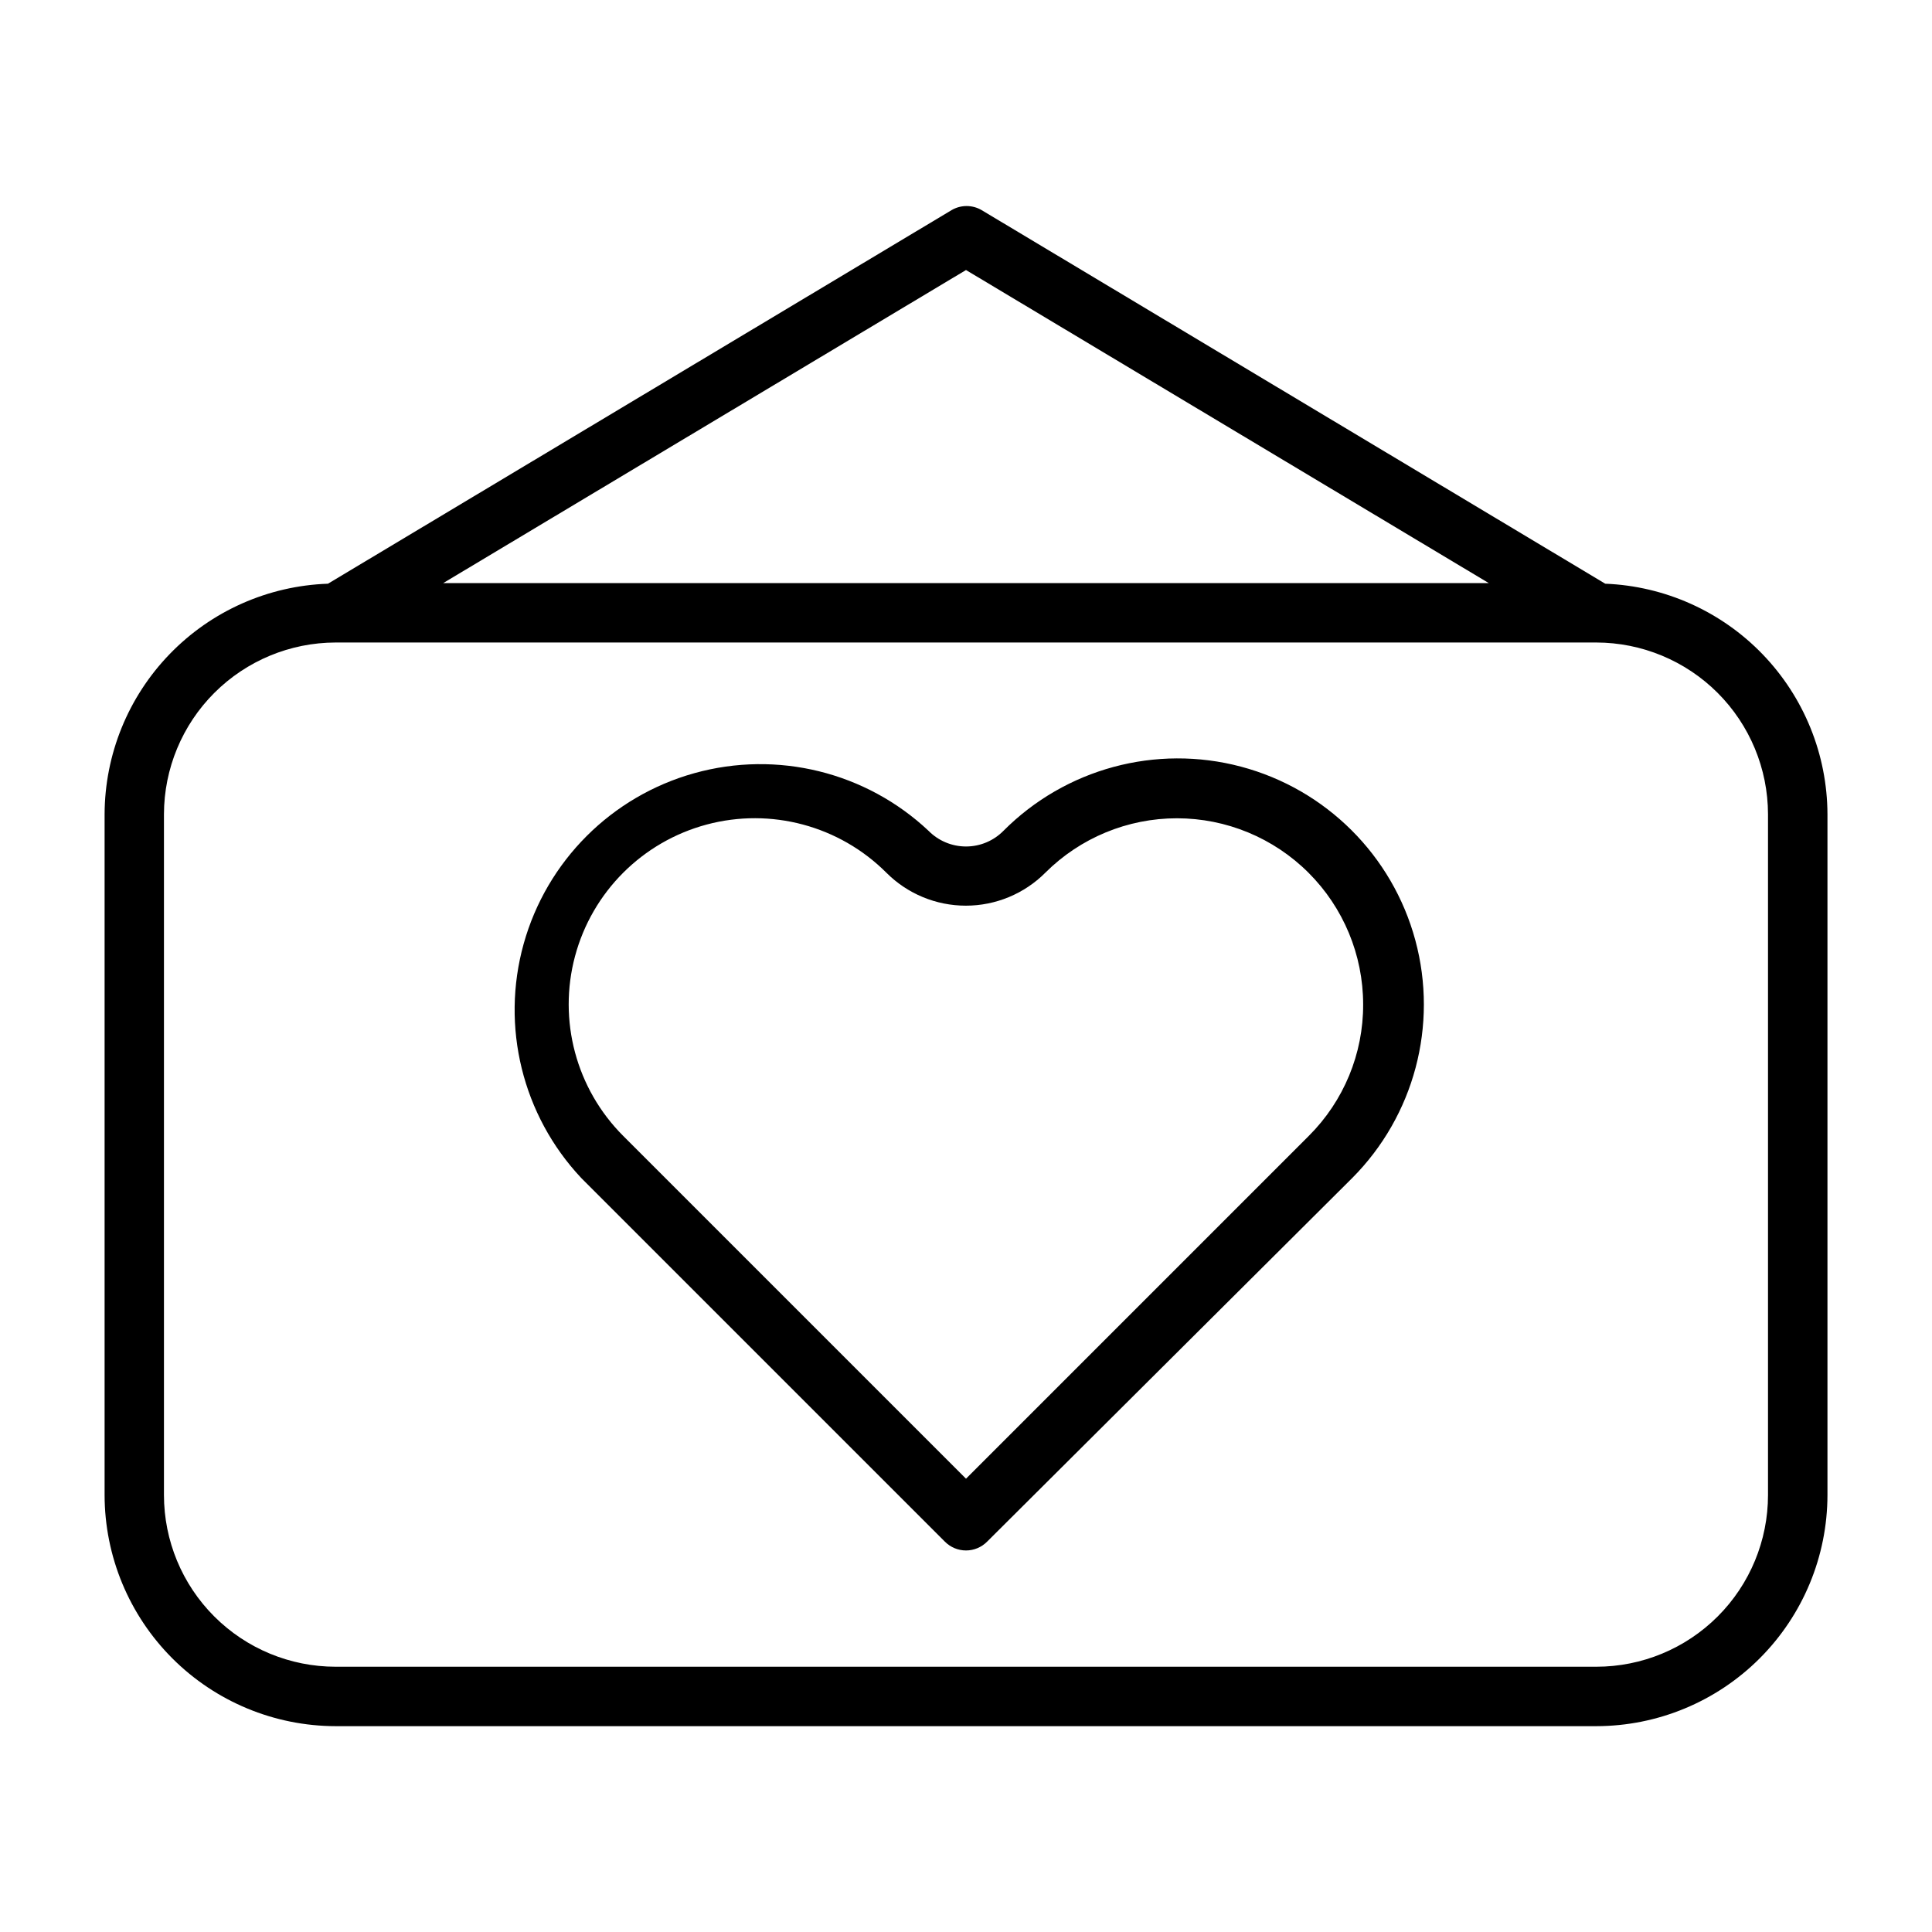
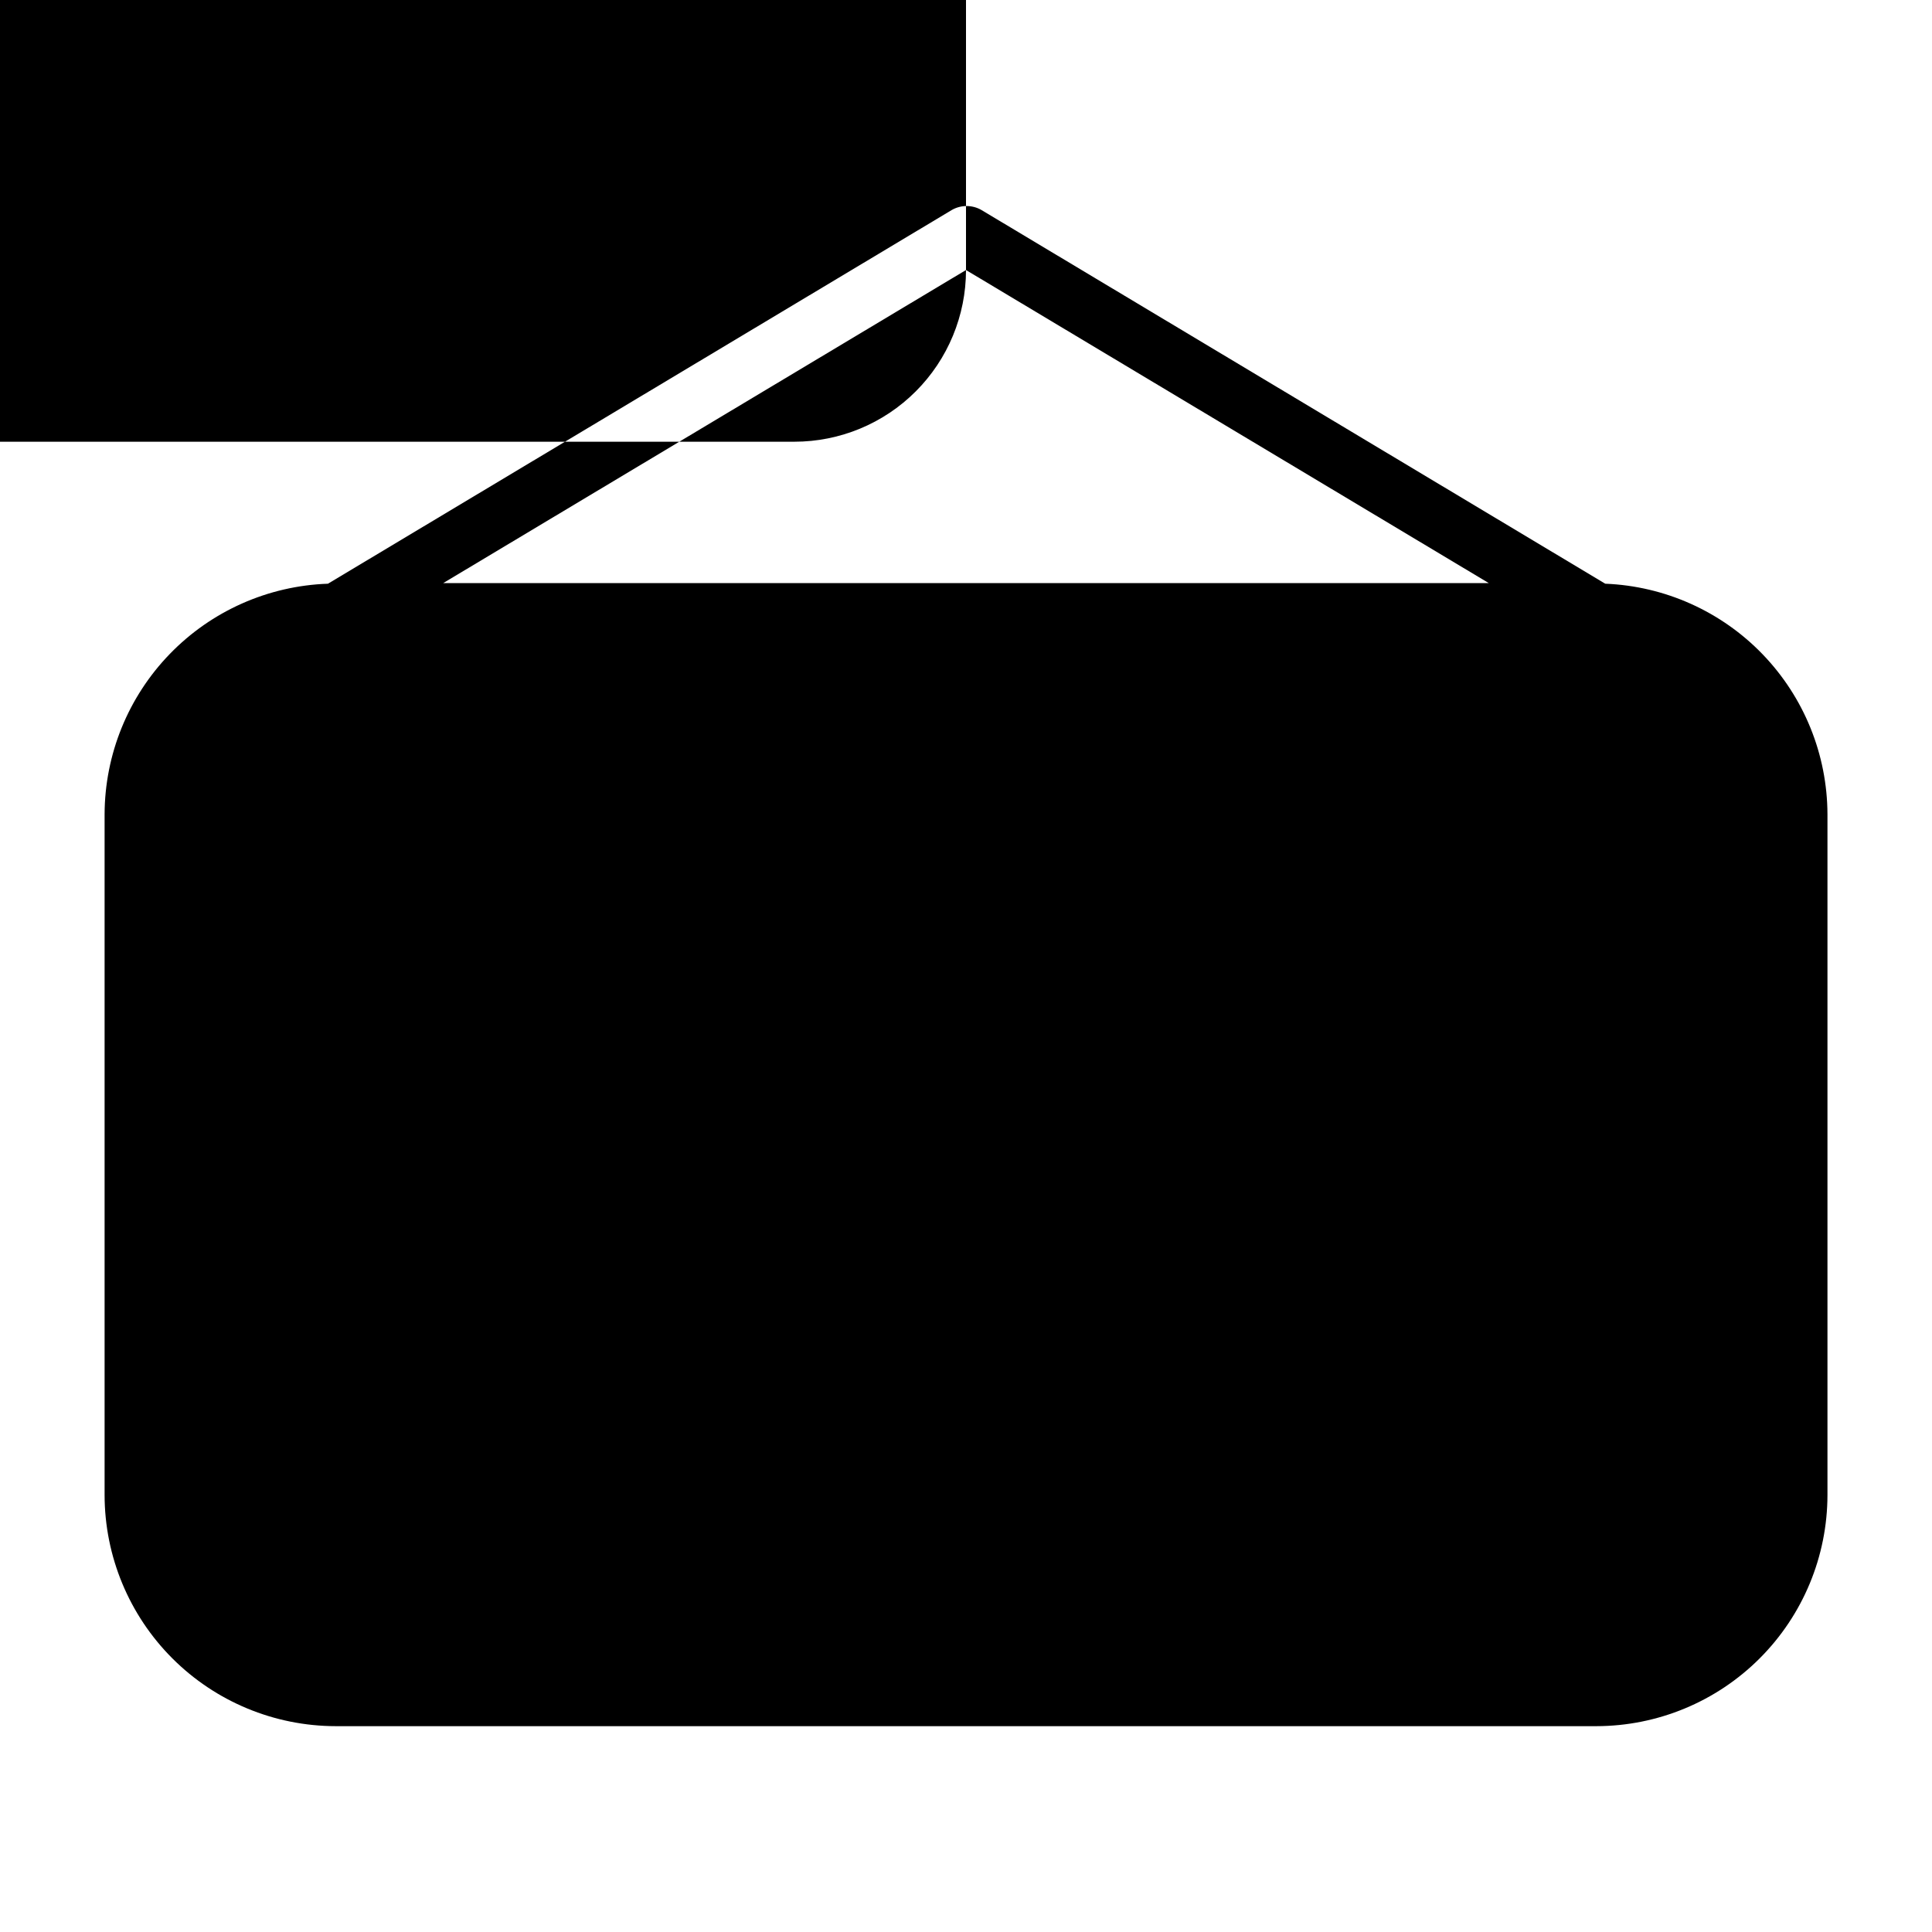
<svg xmlns="http://www.w3.org/2000/svg" fill="#000000" width="800px" height="800px" version="1.1" viewBox="144 144 512 512">
  <g>
-     <path d="m569.41 298.69-165.31-99.031c-2.438-1.406-5.438-1.406-7.875 0l-165.31 99.031c-15.852 0.547-30.875 7.219-41.91 18.609-11.039 11.391-17.234 26.613-17.285 42.477v180.43c0.02 16.238 6.481 31.801 17.961 43.285 11.48 11.48 27.047 17.938 43.281 17.961h334.09c16.238-0.023 31.801-6.481 43.281-17.961 11.484-11.484 17.941-27.047 17.965-43.285v-180.43c-0.051-15.809-6.203-30.988-17.172-42.371-10.973-11.383-25.918-18.086-41.711-18.715zm-169.41-83.129 138.55 82.969h-277.1zm212.54 324.64c0 12.066-4.793 23.641-13.328 32.172-8.531 8.535-20.105 13.328-32.172 13.328h-334.09c-12.066 0-23.641-4.793-32.172-13.328-8.535-8.531-13.328-20.105-13.328-32.172v-180.43c0.023-12.062 4.82-23.625 13.352-32.152 8.527-8.527 20.09-13.328 32.148-13.348h334.09c12.062 0.02 23.621 4.82 32.152 13.348 8.527 8.527 13.328 20.09 13.348 32.152z" />
-     <path d="m409.92 364.18c-2.617 2.656-6.191 4.148-9.918 4.148-3.731 0-7.301-1.492-9.922-4.148-16.598-15.605-40.145-21.398-62.086-15.277-21.945 6.121-39.094 23.27-45.215 45.215-6.121 21.941-0.328 45.488 15.277 62.086l96.355 96.355c1.477 1.488 3.488 2.328 5.59 2.328 2.098 0 4.109-0.84 5.586-2.328l96.75-96.355c16.438-16.508 22.82-40.531 16.742-63.023-6.078-22.488-23.691-40.027-46.207-46.012-22.52-5.981-46.516 0.504-62.953 17.012zm80.922 80.848-90.84 90.844-90.844-90.844c-12.461-12.461-17.324-30.617-12.766-47.637 4.562-17.02 17.855-30.312 34.875-34.875 17.02-4.559 35.176 0.305 47.637 12.766 5.582 5.59 13.156 8.73 21.059 8.73 7.898 0 15.473-3.141 21.055-8.73 9.258-9.242 21.801-14.43 34.883-14.43 13.078 0.004 25.621 5.195 34.875 14.441 9.254 9.242 14.461 21.781 14.473 34.859 0.051 13.082-5.137 25.641-14.406 34.875z" />
+     <path d="m569.41 298.69-165.31-99.031c-2.438-1.406-5.438-1.406-7.875 0l-165.31 99.031c-15.852 0.547-30.875 7.219-41.91 18.609-11.039 11.391-17.234 26.613-17.285 42.477v180.43c0.02 16.238 6.481 31.801 17.961 43.285 11.48 11.48 27.047 17.938 43.281 17.961h334.09c16.238-0.023 31.801-6.481 43.281-17.961 11.484-11.484 17.941-27.047 17.965-43.285v-180.43c-0.051-15.809-6.203-30.988-17.172-42.371-10.973-11.383-25.918-18.086-41.711-18.715zm-169.41-83.129 138.55 82.969h-277.1zc0 12.066-4.793 23.641-13.328 32.172-8.531 8.535-20.105 13.328-32.172 13.328h-334.09c-12.066 0-23.641-4.793-32.172-13.328-8.535-8.531-13.328-20.105-13.328-32.172v-180.43c0.023-12.062 4.82-23.625 13.352-32.152 8.527-8.527 20.09-13.328 32.148-13.348h334.09c12.062 0.02 23.621 4.82 32.152 13.348 8.527 8.527 13.328 20.09 13.348 32.152z" />
  </g>
</svg>